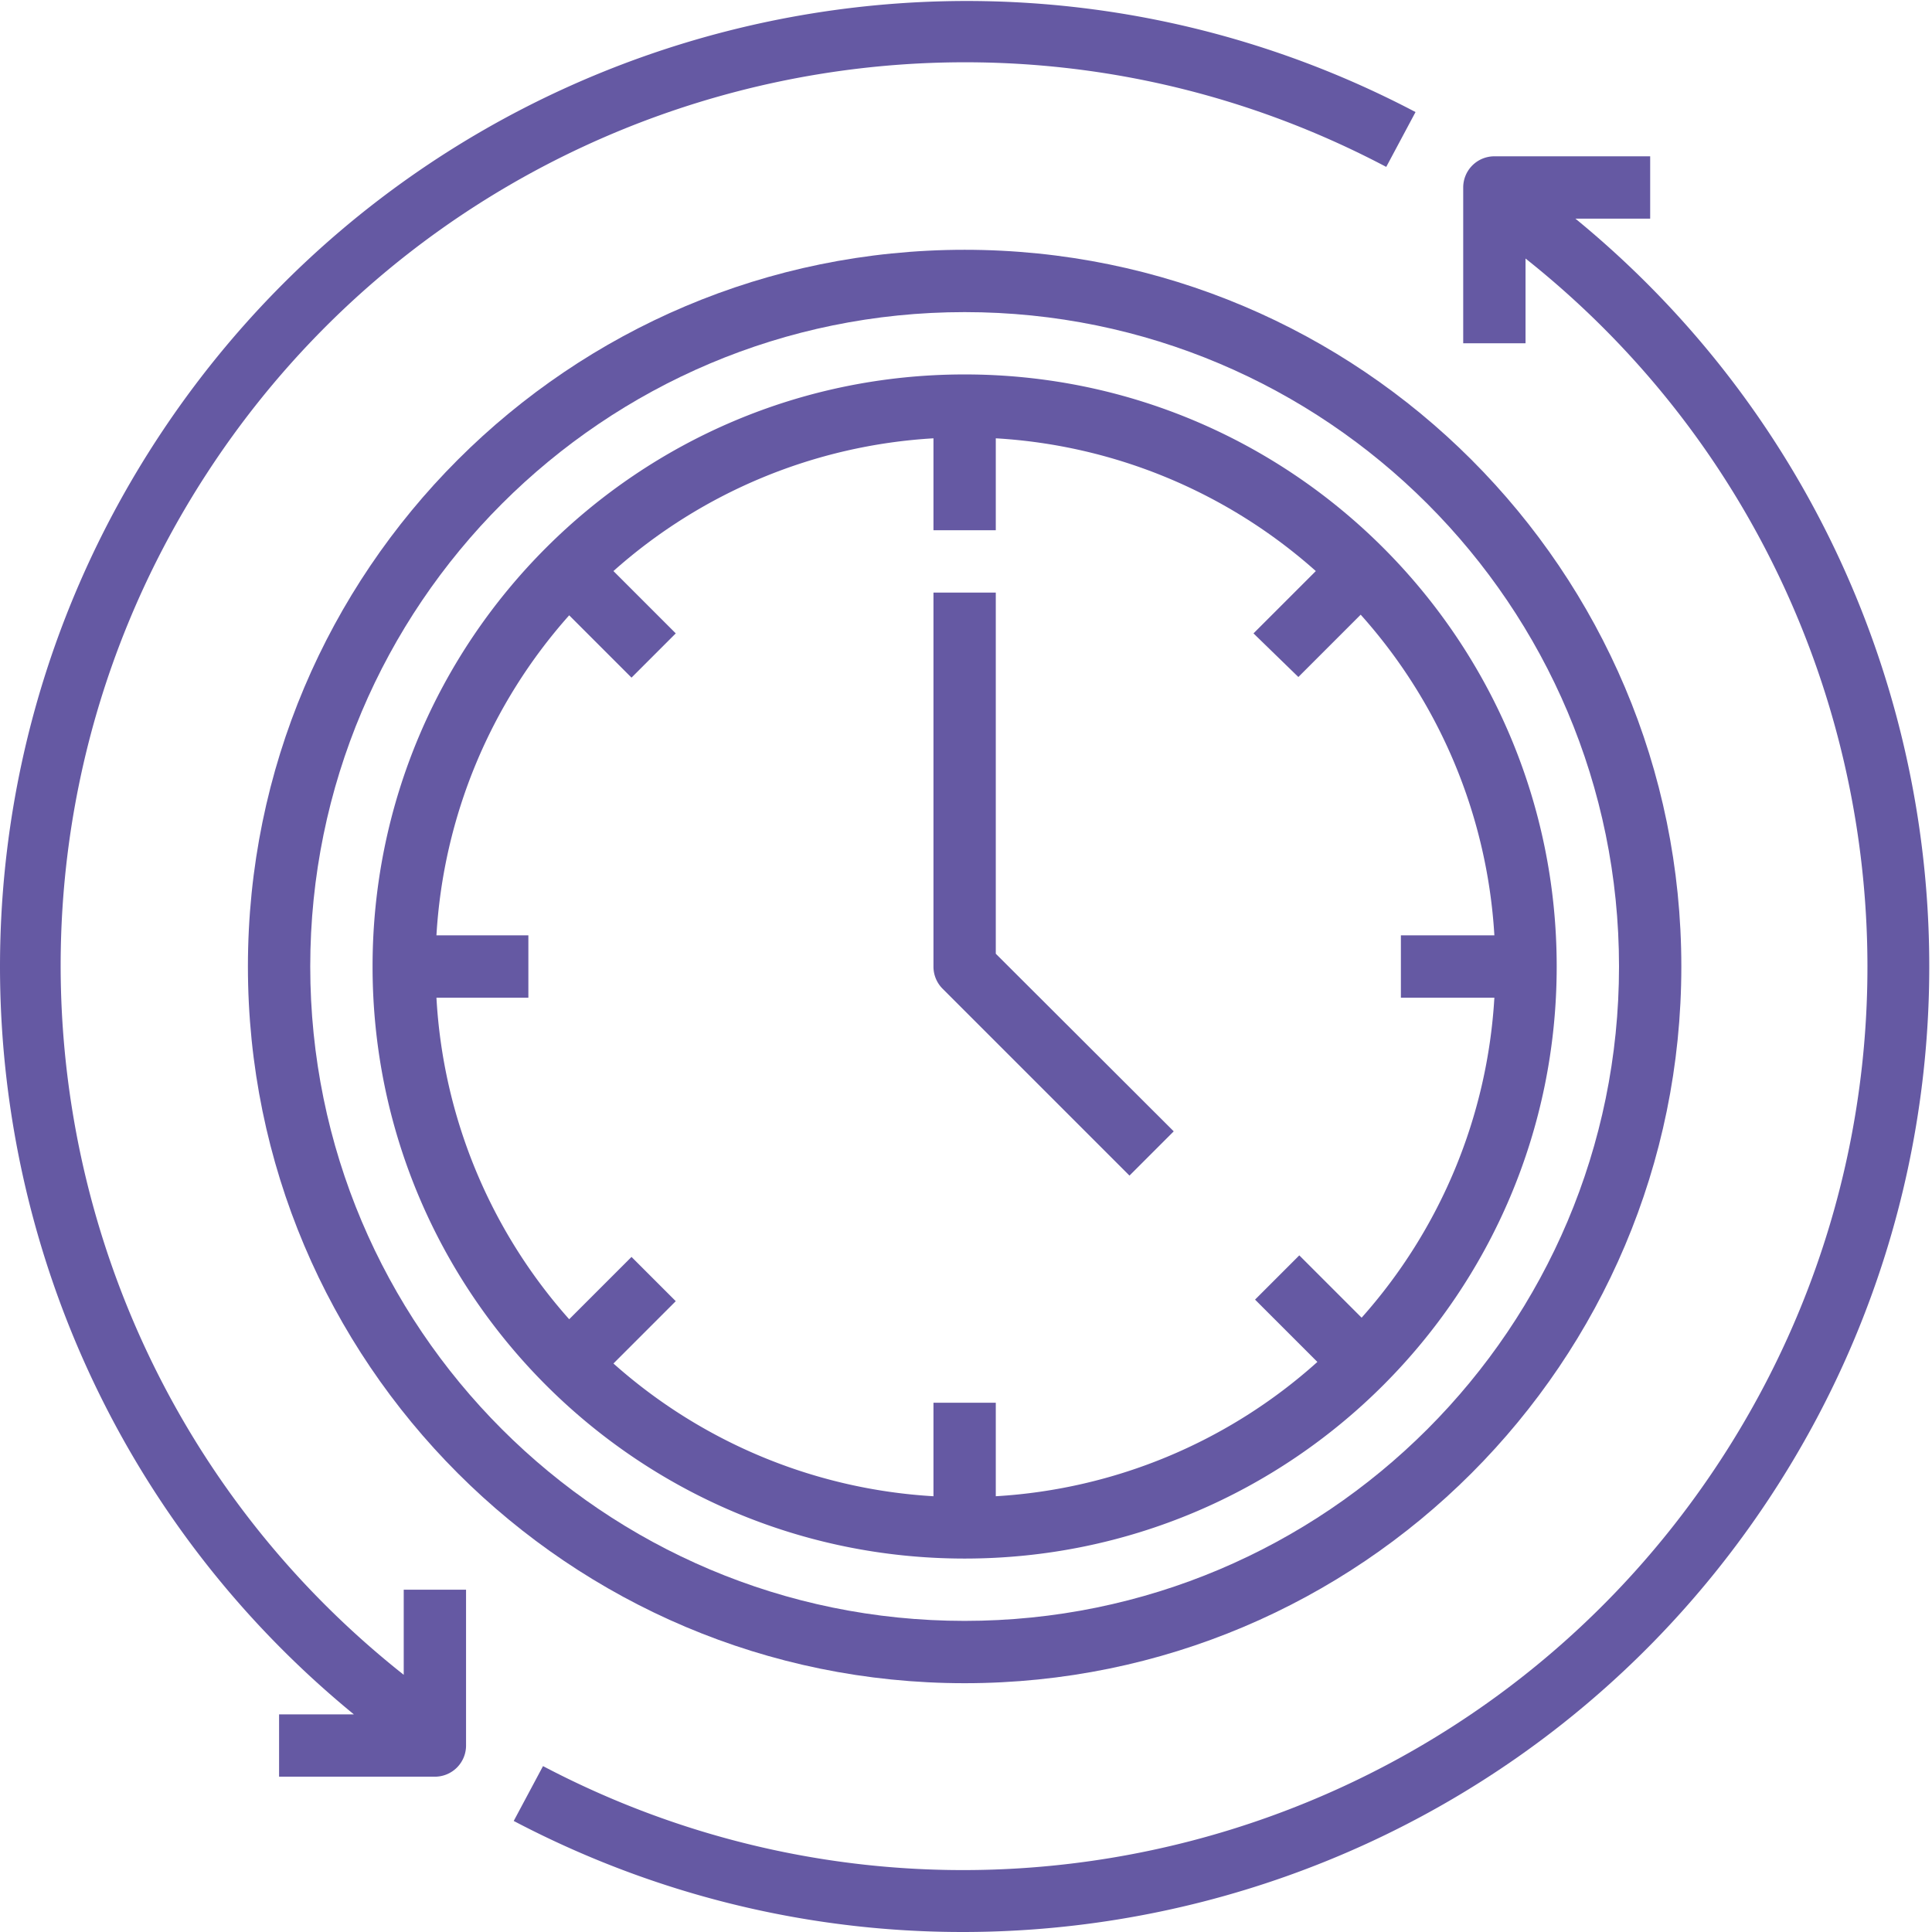
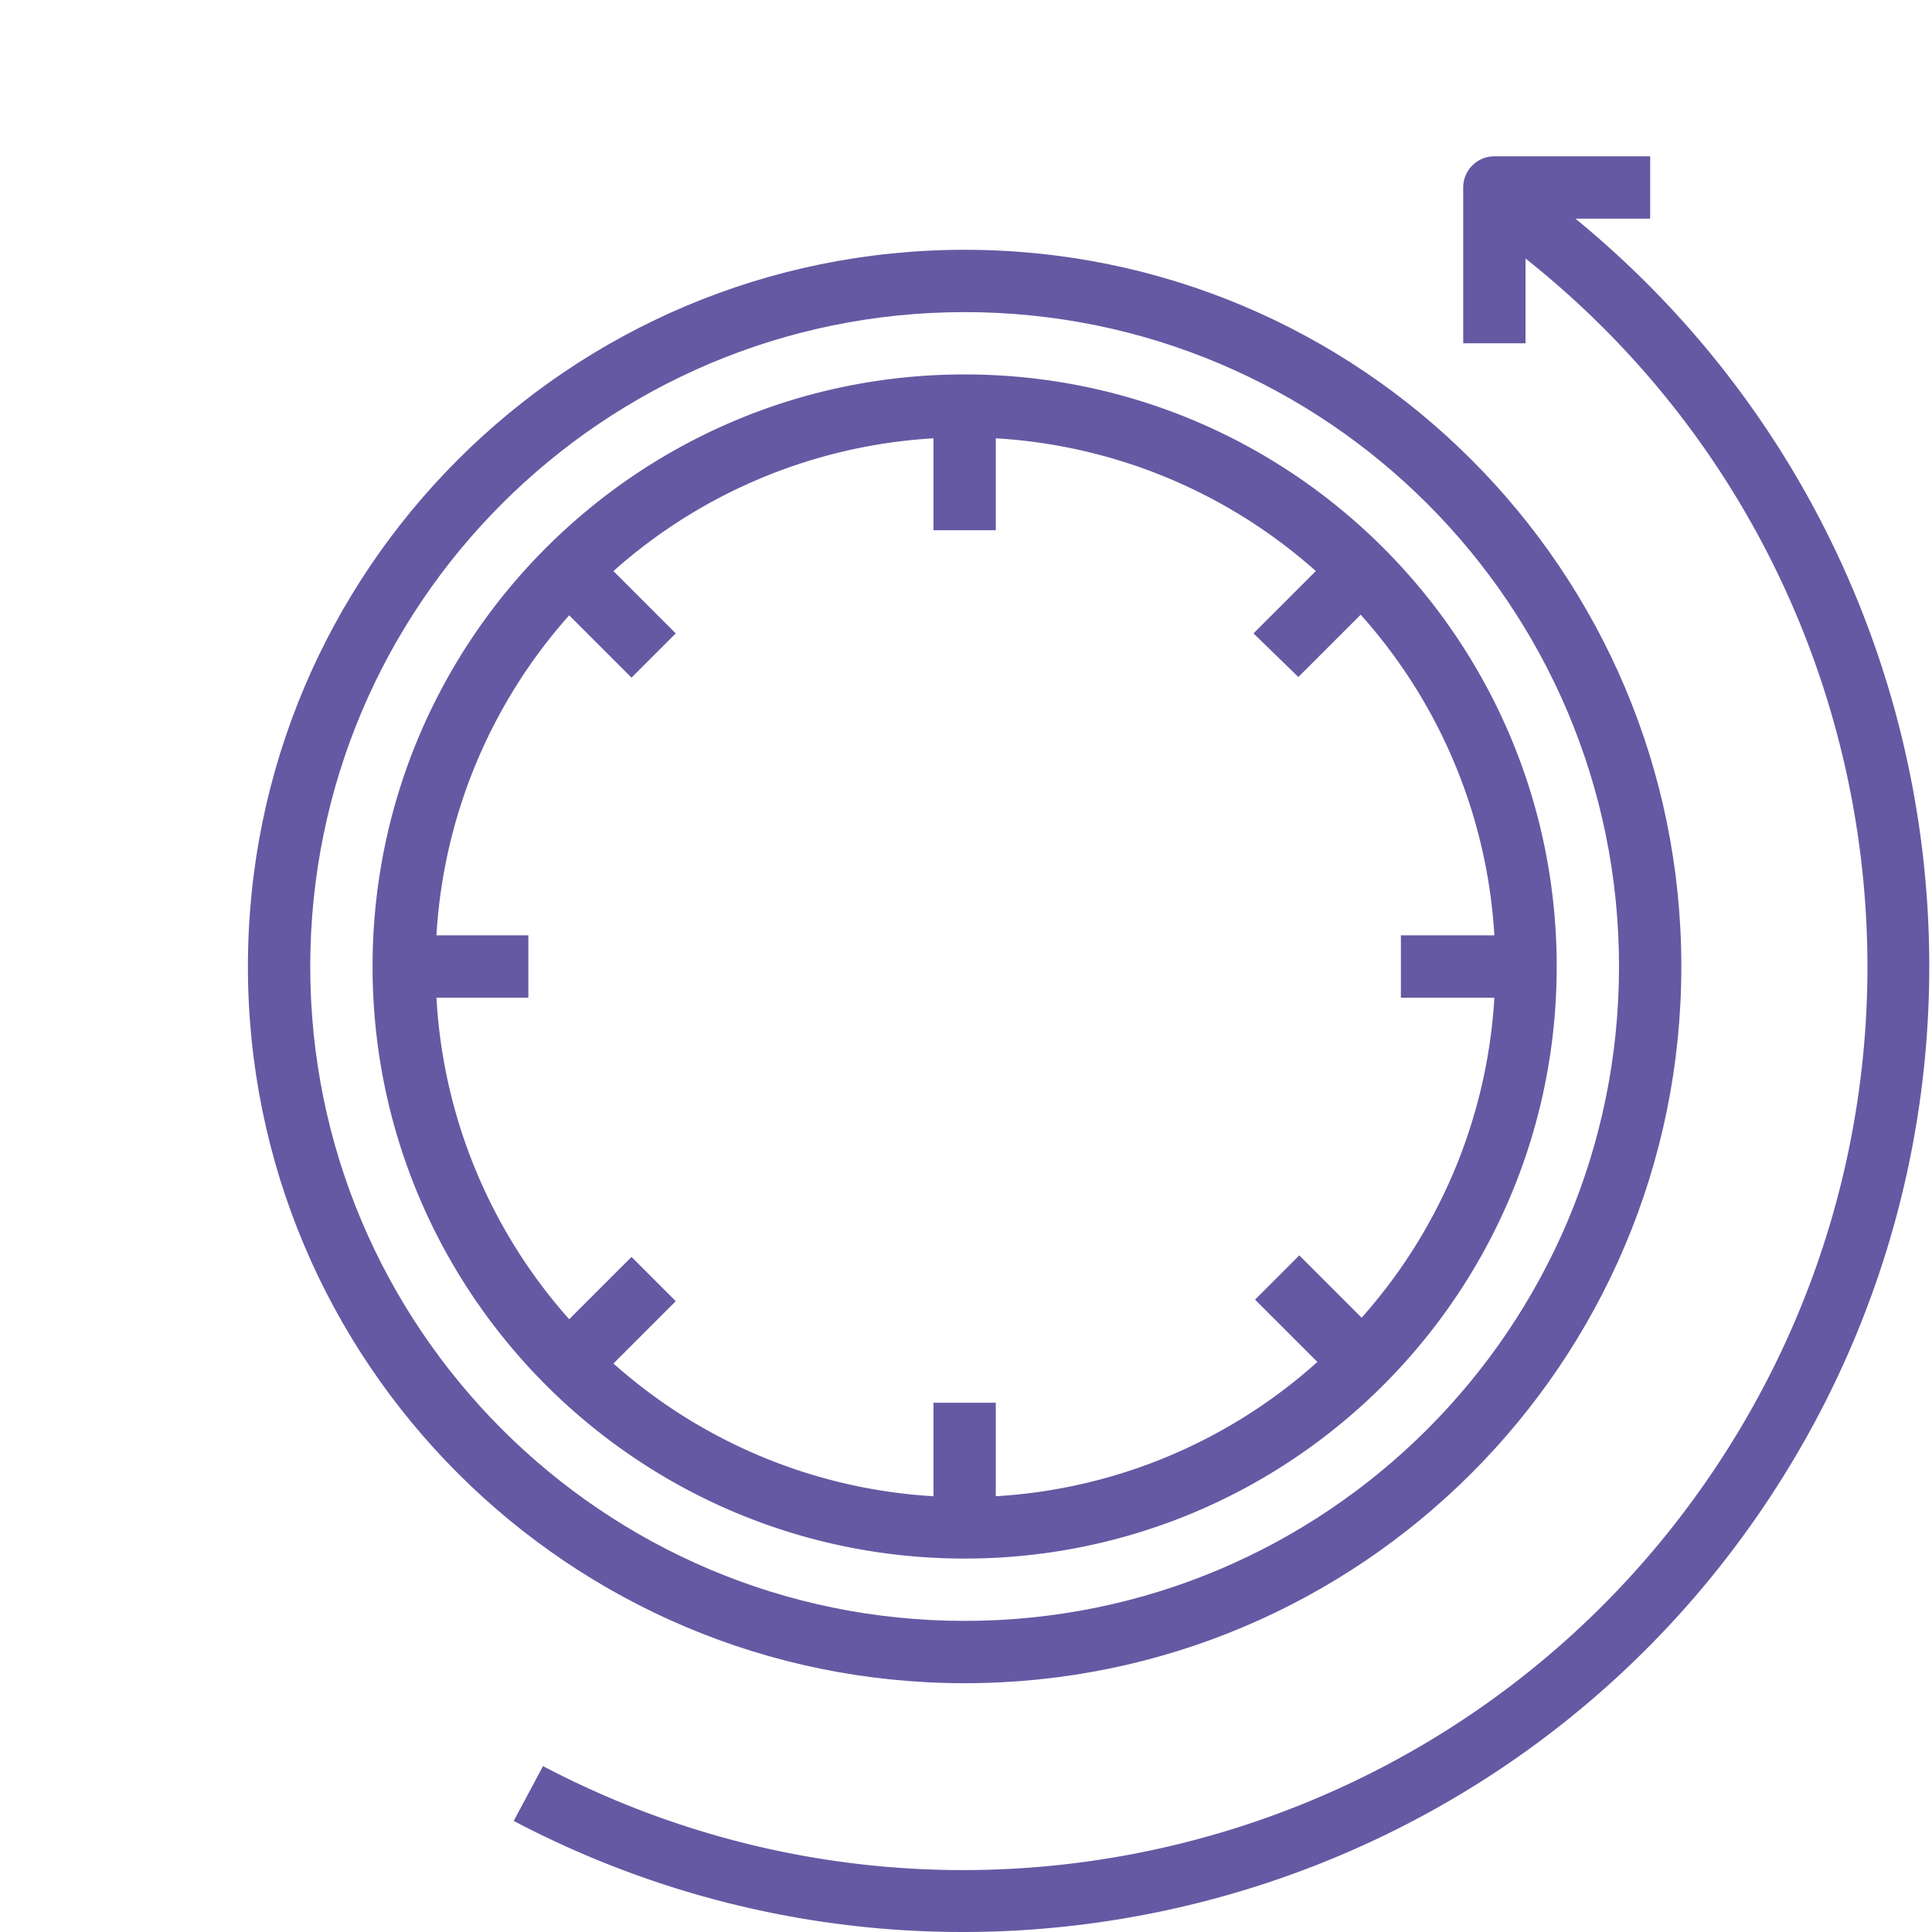
<svg xmlns="http://www.w3.org/2000/svg" width="62" height="62" viewBox="0 0 62 62">
  <g>
    <g>
      <g>
        <path fill="#6559a3" d="M50.556 7.016h2.4v-2h-5a1 1 0 0 0-1 1v5h2v-2.72c11.725 9.306 14.44 26.007 6.266 38.548-8.173 12.54-24.548 16.8-37.796 9.832l-.94 1.76c14.082 7.402 31.48 2.945 40.267-10.317 8.787-13.261 6.11-31.022-6.197-41.103z" />
      </g>
      <g>
-         <path fill="#6559a3" d="M12.956 53.746C1.203 44.448-1.53 27.726 6.651 15.171 14.833 2.615 31.233-1.64 44.486 5.356l.94-1.76C31.346-3.806 13.946.651 5.16 13.913-3.627 27.174-.95 44.935 11.356 55.016h-2.4v2h5a1 1 0 0 0 1-1v-5h-2z" />
-       </g>
+         </g>
      <g>
        <path fill="#6559a3" d="M51.956 31.016c0 11.598-9.402 21-21 21s-21-9.402-21-21 9.402-21 21-21 21 9.402 21 21zm-44 0c0 12.703 10.298 23 23 23 12.703 0 23-10.297 23-23s-10.297-23-23-23c-12.702 0-23 10.297-23 23z" />
      </g>
      <g>
        <path fill="#6559a3" d="M41.666 21.726l2-2a16.92 16.92 0 0 1 4.29 10.29h-3v2h3a16.92 16.92 0 0 1-4.26 10.27l-2-2-1.42 1.42 2 2a16.92 16.92 0 0 1-10.32 4.31v-3h-2v3a16.92 16.92 0 0 1-10.27-4.26l2-2-1.42-1.42-2 2a16.92 16.92 0 0 1-4.26-10.32h2.95v-2h-2.95a16.92 16.92 0 0 1 4.26-10.27l2 2 1.42-1.42-2-2a16.92 16.92 0 0 1 10.27-4.26v2.95h2v-2.95a16.92 16.92 0 0 1 10.27 4.26l-2 2zm-29.71 9.29c0 10.493 8.507 19 19 19 10.494 0 19-8.507 19-19s-8.506-19-19-19c-10.493 0-19 8.507-19 19z" />
      </g>
      <g>
-         <path fill="#6559a3" d="M31.956 19.016h-2v12a1 1 0 0 0 .29.71l6 6 1.42-1.42-5.71-5.7z" />
-       </g>
+         </g>
    </g>
  </g>
</svg>